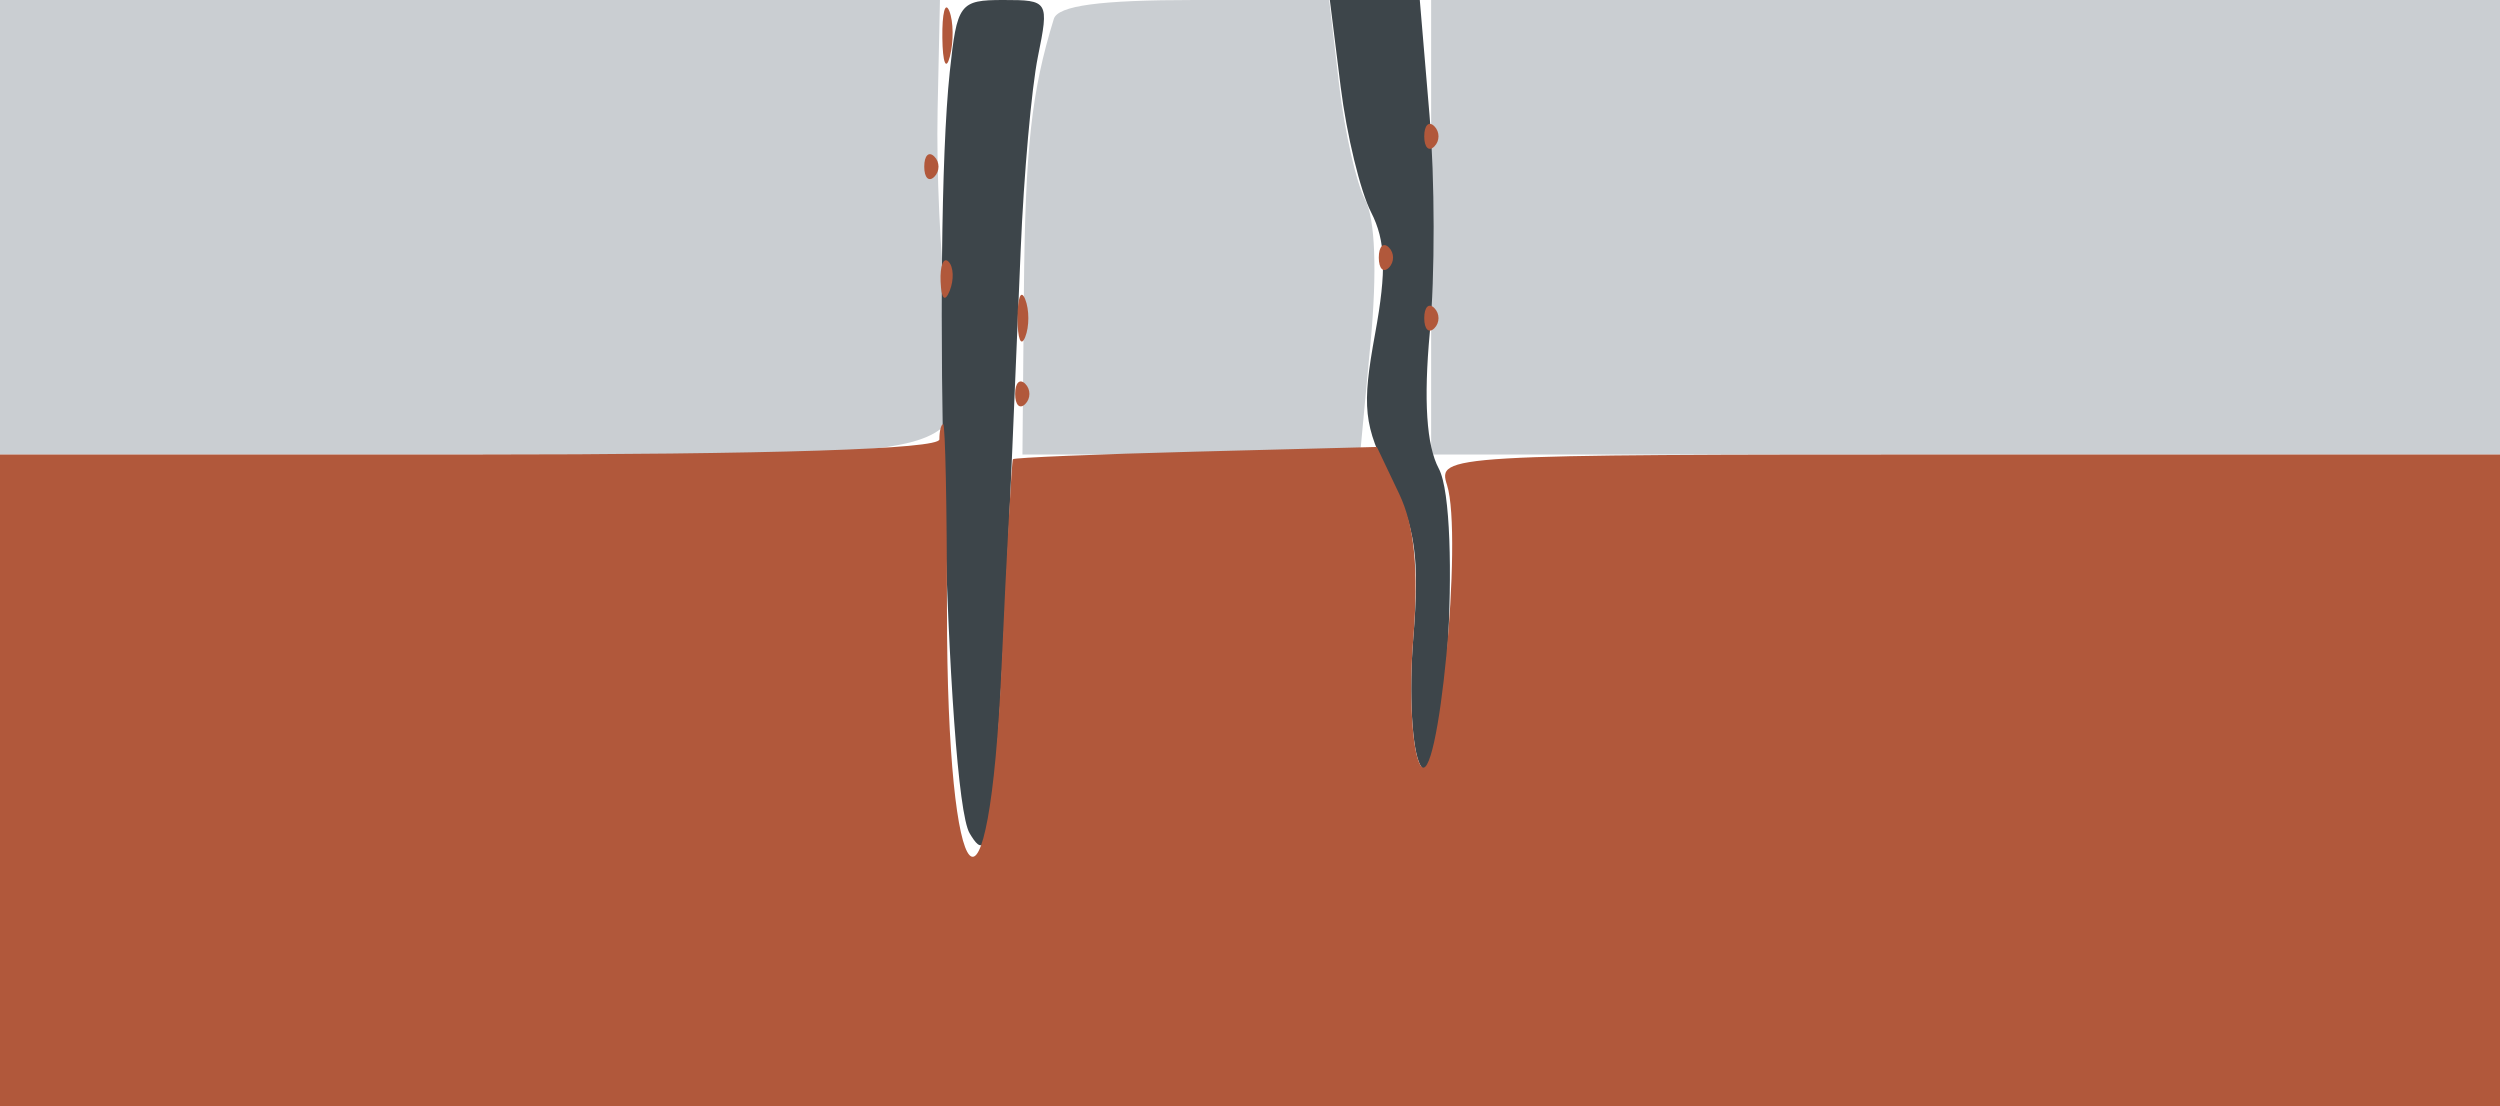
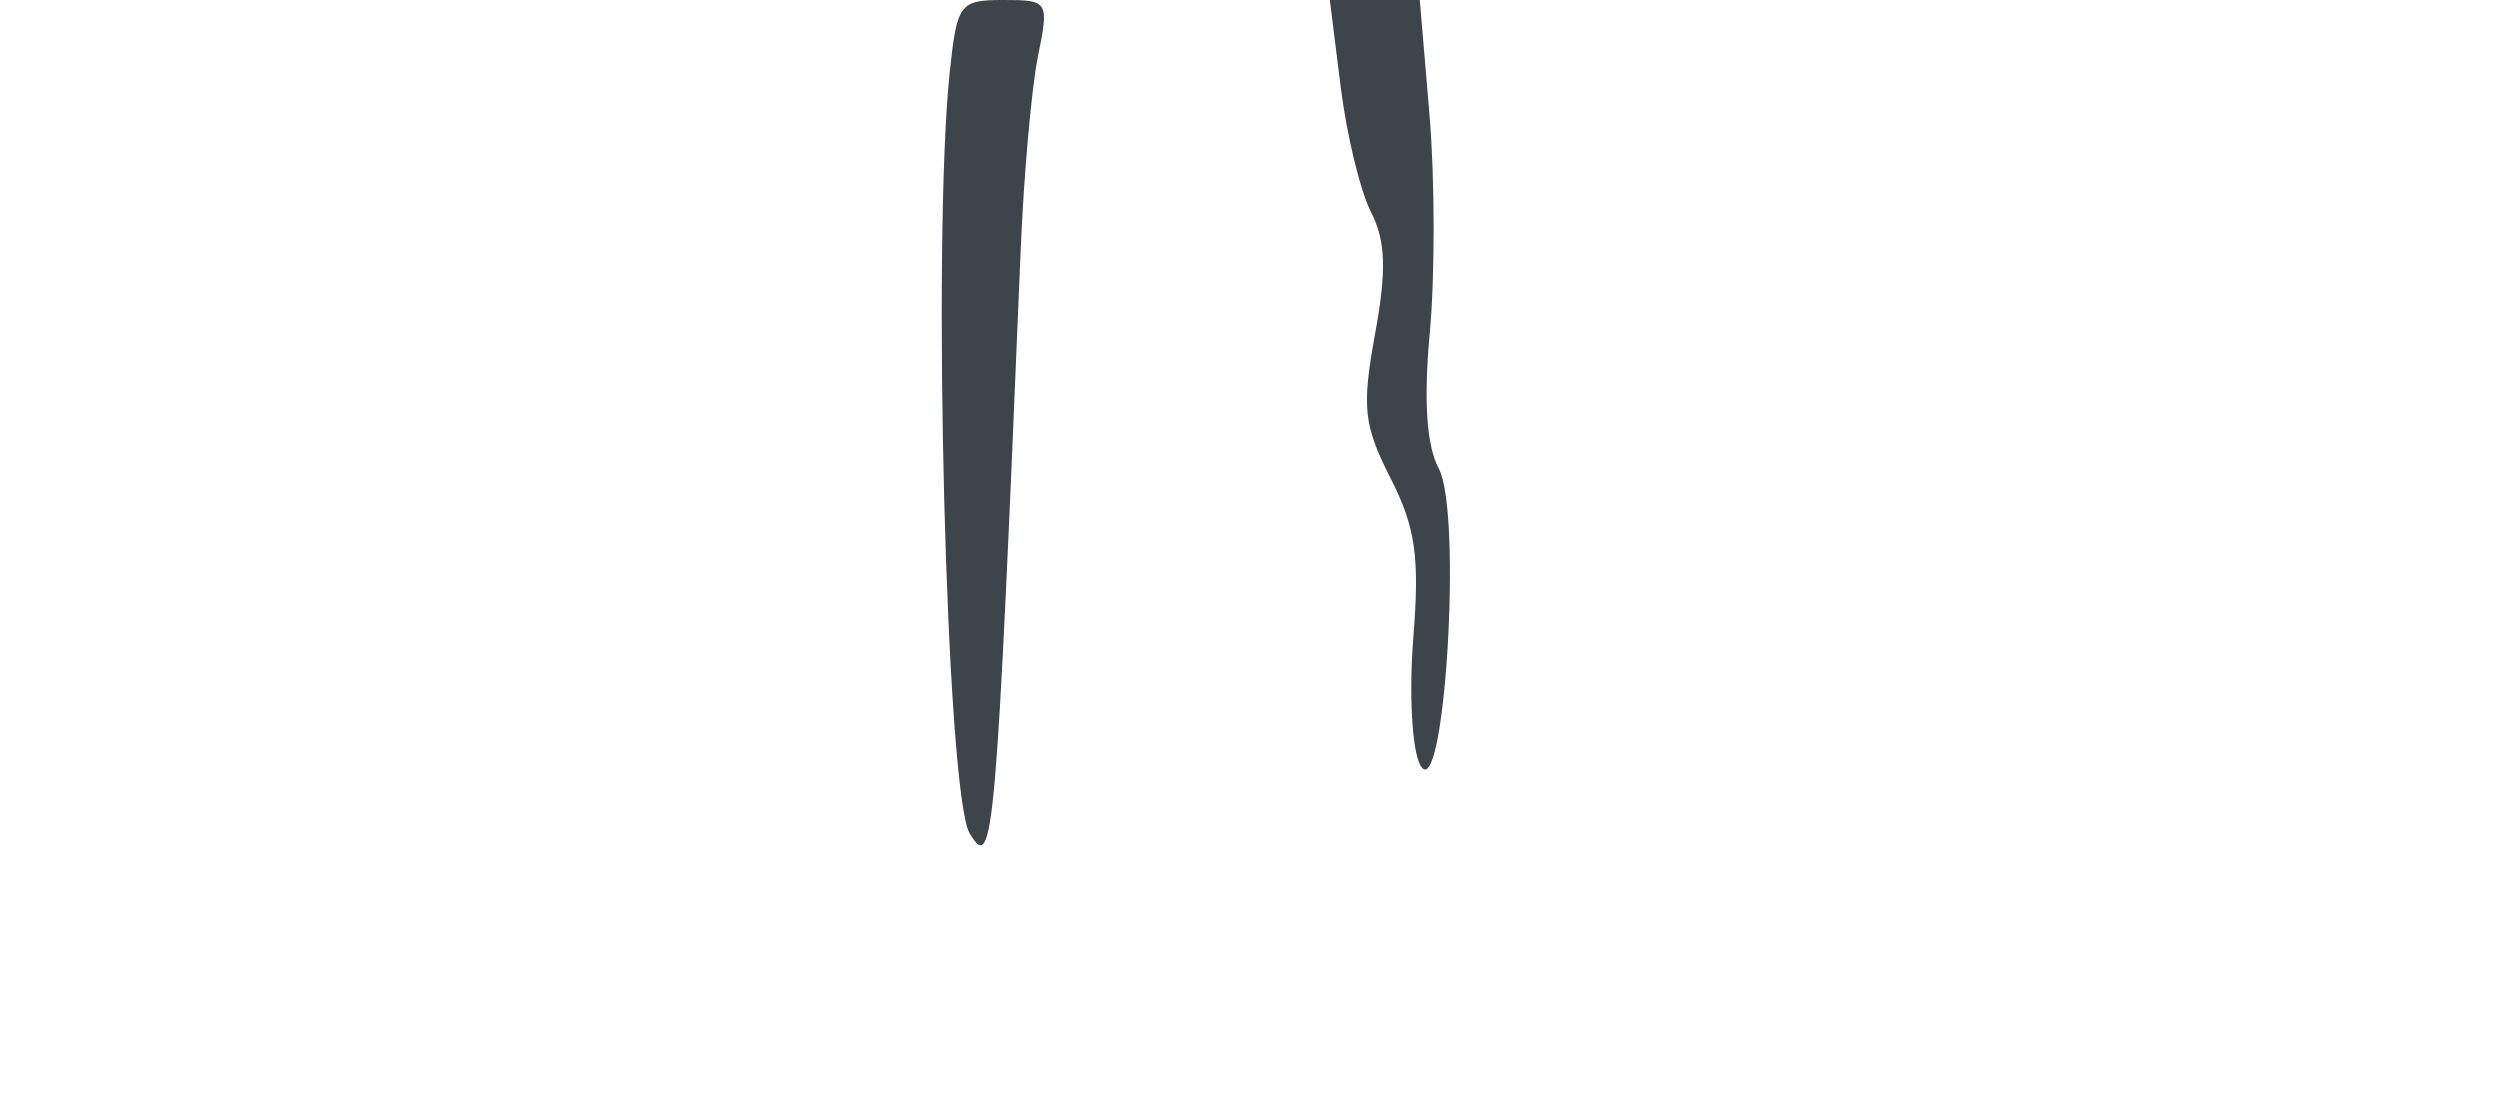
<svg xmlns="http://www.w3.org/2000/svg" width="165" height="73" viewBox="0 0 165 73" fill="none">
-   <path fill-rule="evenodd" clip-rule="evenodd" d="M0 15V30H30.933C66.421 30 63.86 30.801 62.466 20.142C62.06 17.039 61.797 11.238 61.882 7.25L62.037 0H31.019H0V15ZM69.552 1.25C68.07 6.06 67.661 9.789 67.577 19.25L67.481 30H78.623H89.765L90.46 22.58C90.897 17.924 90.762 14.424 90.099 13.185C89.518 12.099 88.746 8.688 88.383 5.605L87.725 0H78.831C72.588 0 69.822 0.373 69.552 1.25ZM94.455 15V30H129.727H165V15V0H129.727H94.455V15Z" fill="#CACED2" />
  <path fill-rule="evenodd" clip-rule="evenodd" d="M62.684 4.75C61.504 15.898 62.459 52.433 63.997 55C65.571 57.627 65.736 55.739 67.365 16.5C67.571 11.55 68.082 5.813 68.5 3.75C69.246 0.073 69.202 0 66.224 0C63.338 0 63.162 0.236 62.684 4.75ZM88.487 5.749C88.882 8.911 89.782 12.623 90.487 13.999C91.459 15.896 91.523 17.838 90.755 22.038C89.87 26.876 89.998 28.078 91.774 31.558C93.428 34.8 93.707 36.768 93.276 42.134C92.985 45.76 93.195 49.528 93.743 50.508C95.326 53.335 96.533 33.866 94.958 30.923C94.149 29.412 93.952 26.413 94.368 21.939C94.711 18.245 94.703 11.797 94.349 7.611L93.706 0H90.737H87.769L88.487 5.749Z" fill="#3D454A" />
-   <path fill-rule="evenodd" clip-rule="evenodd" d="M62.195 2.499C62.215 4.149 62.439 4.703 62.693 3.73C62.947 2.757 62.93 1.407 62.656 0.73C62.382 0.053 62.175 0.849 62.195 2.499ZM94 8.999C94 9.732 94.3 10.032 94.667 9.666C95.033 9.299 95.033 8.699 94.667 8.332C94.3 7.966 94 8.266 94 8.999ZM61 10.999C61 11.732 61.3 12.032 61.667 11.666C62.033 11.299 62.033 10.699 61.667 10.332C61.3 9.966 61 10.266 61 10.999ZM91 16.999C91 17.732 91.3 18.032 91.667 17.666C92.033 17.299 92.033 16.699 91.667 16.332C91.3 15.966 91 16.266 91 16.999ZM62.079 18.582C62.127 19.747 62.364 19.984 62.683 19.187C62.972 18.465 62.936 17.602 62.604 17.27C62.272 16.938 62.036 17.528 62.079 18.582ZM67.158 20.999C67.158 22.374 67.385 22.937 67.662 22.249C67.94 21.562 67.94 20.437 67.662 19.749C67.385 19.062 67.158 19.624 67.158 20.999ZM94 20.999C94 21.732 94.3 22.032 94.667 21.666C95.033 21.299 95.033 20.699 94.667 20.332C94.3 19.966 94 20.266 94 20.999ZM67 25.999C67 26.732 67.3 27.032 67.667 26.666C68.033 26.299 68.033 25.699 67.667 25.332C67.3 24.966 67 25.266 67 25.999ZM62 28.999C62 29.644 51 29.999 31 29.999H0V51.499V72.999H82.5H165V51.499V29.999H129.933C95.208 29.999 94.871 30.019 95.506 32.018C96.563 35.347 94.909 52.588 93.735 50.49C93.192 49.52 92.984 45.783 93.273 42.185C93.643 37.578 93.366 34.735 92.335 32.571L90.873 29.499L78.936 29.808C72.371 29.978 66.934 30.203 66.854 30.308C66.773 30.413 66.436 36.574 66.104 43.999C65.269 62.654 62.5 59.773 62.5 40.25C62.5 33.513 62.388 28 62.25 28C62.112 27.999 62 28.449 62 28.999Z" fill="#B1583B" />
</svg>